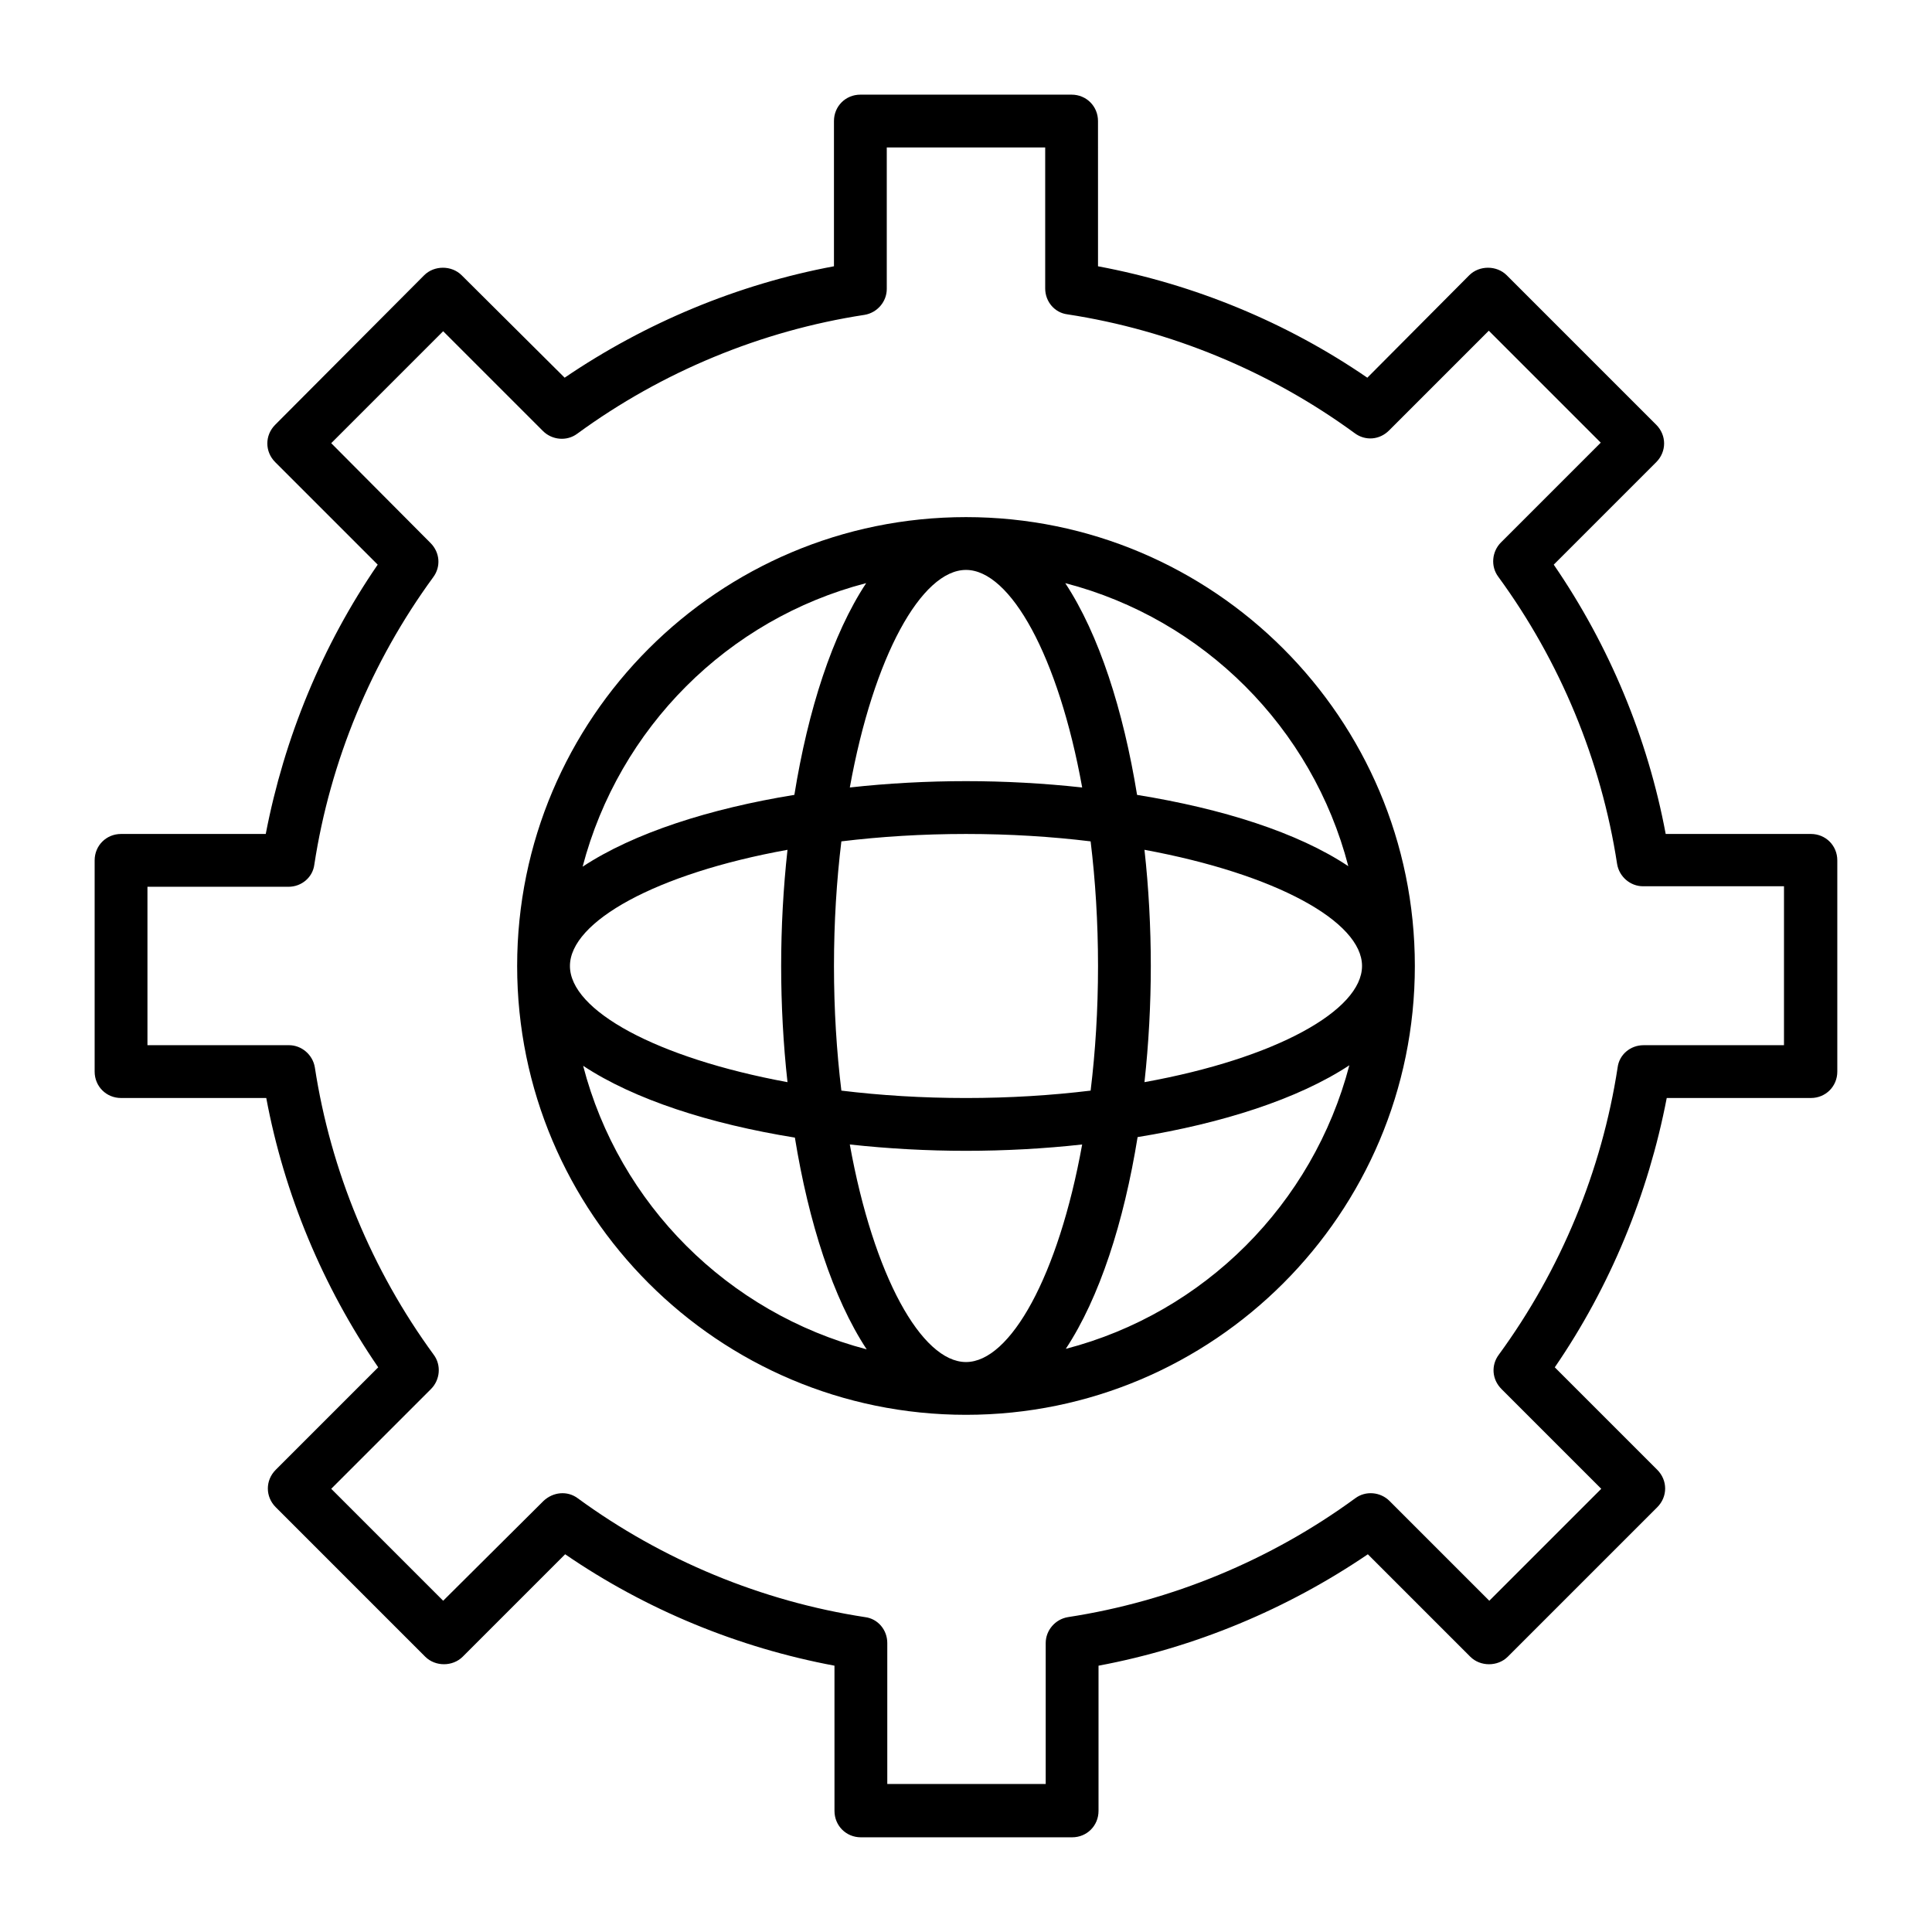
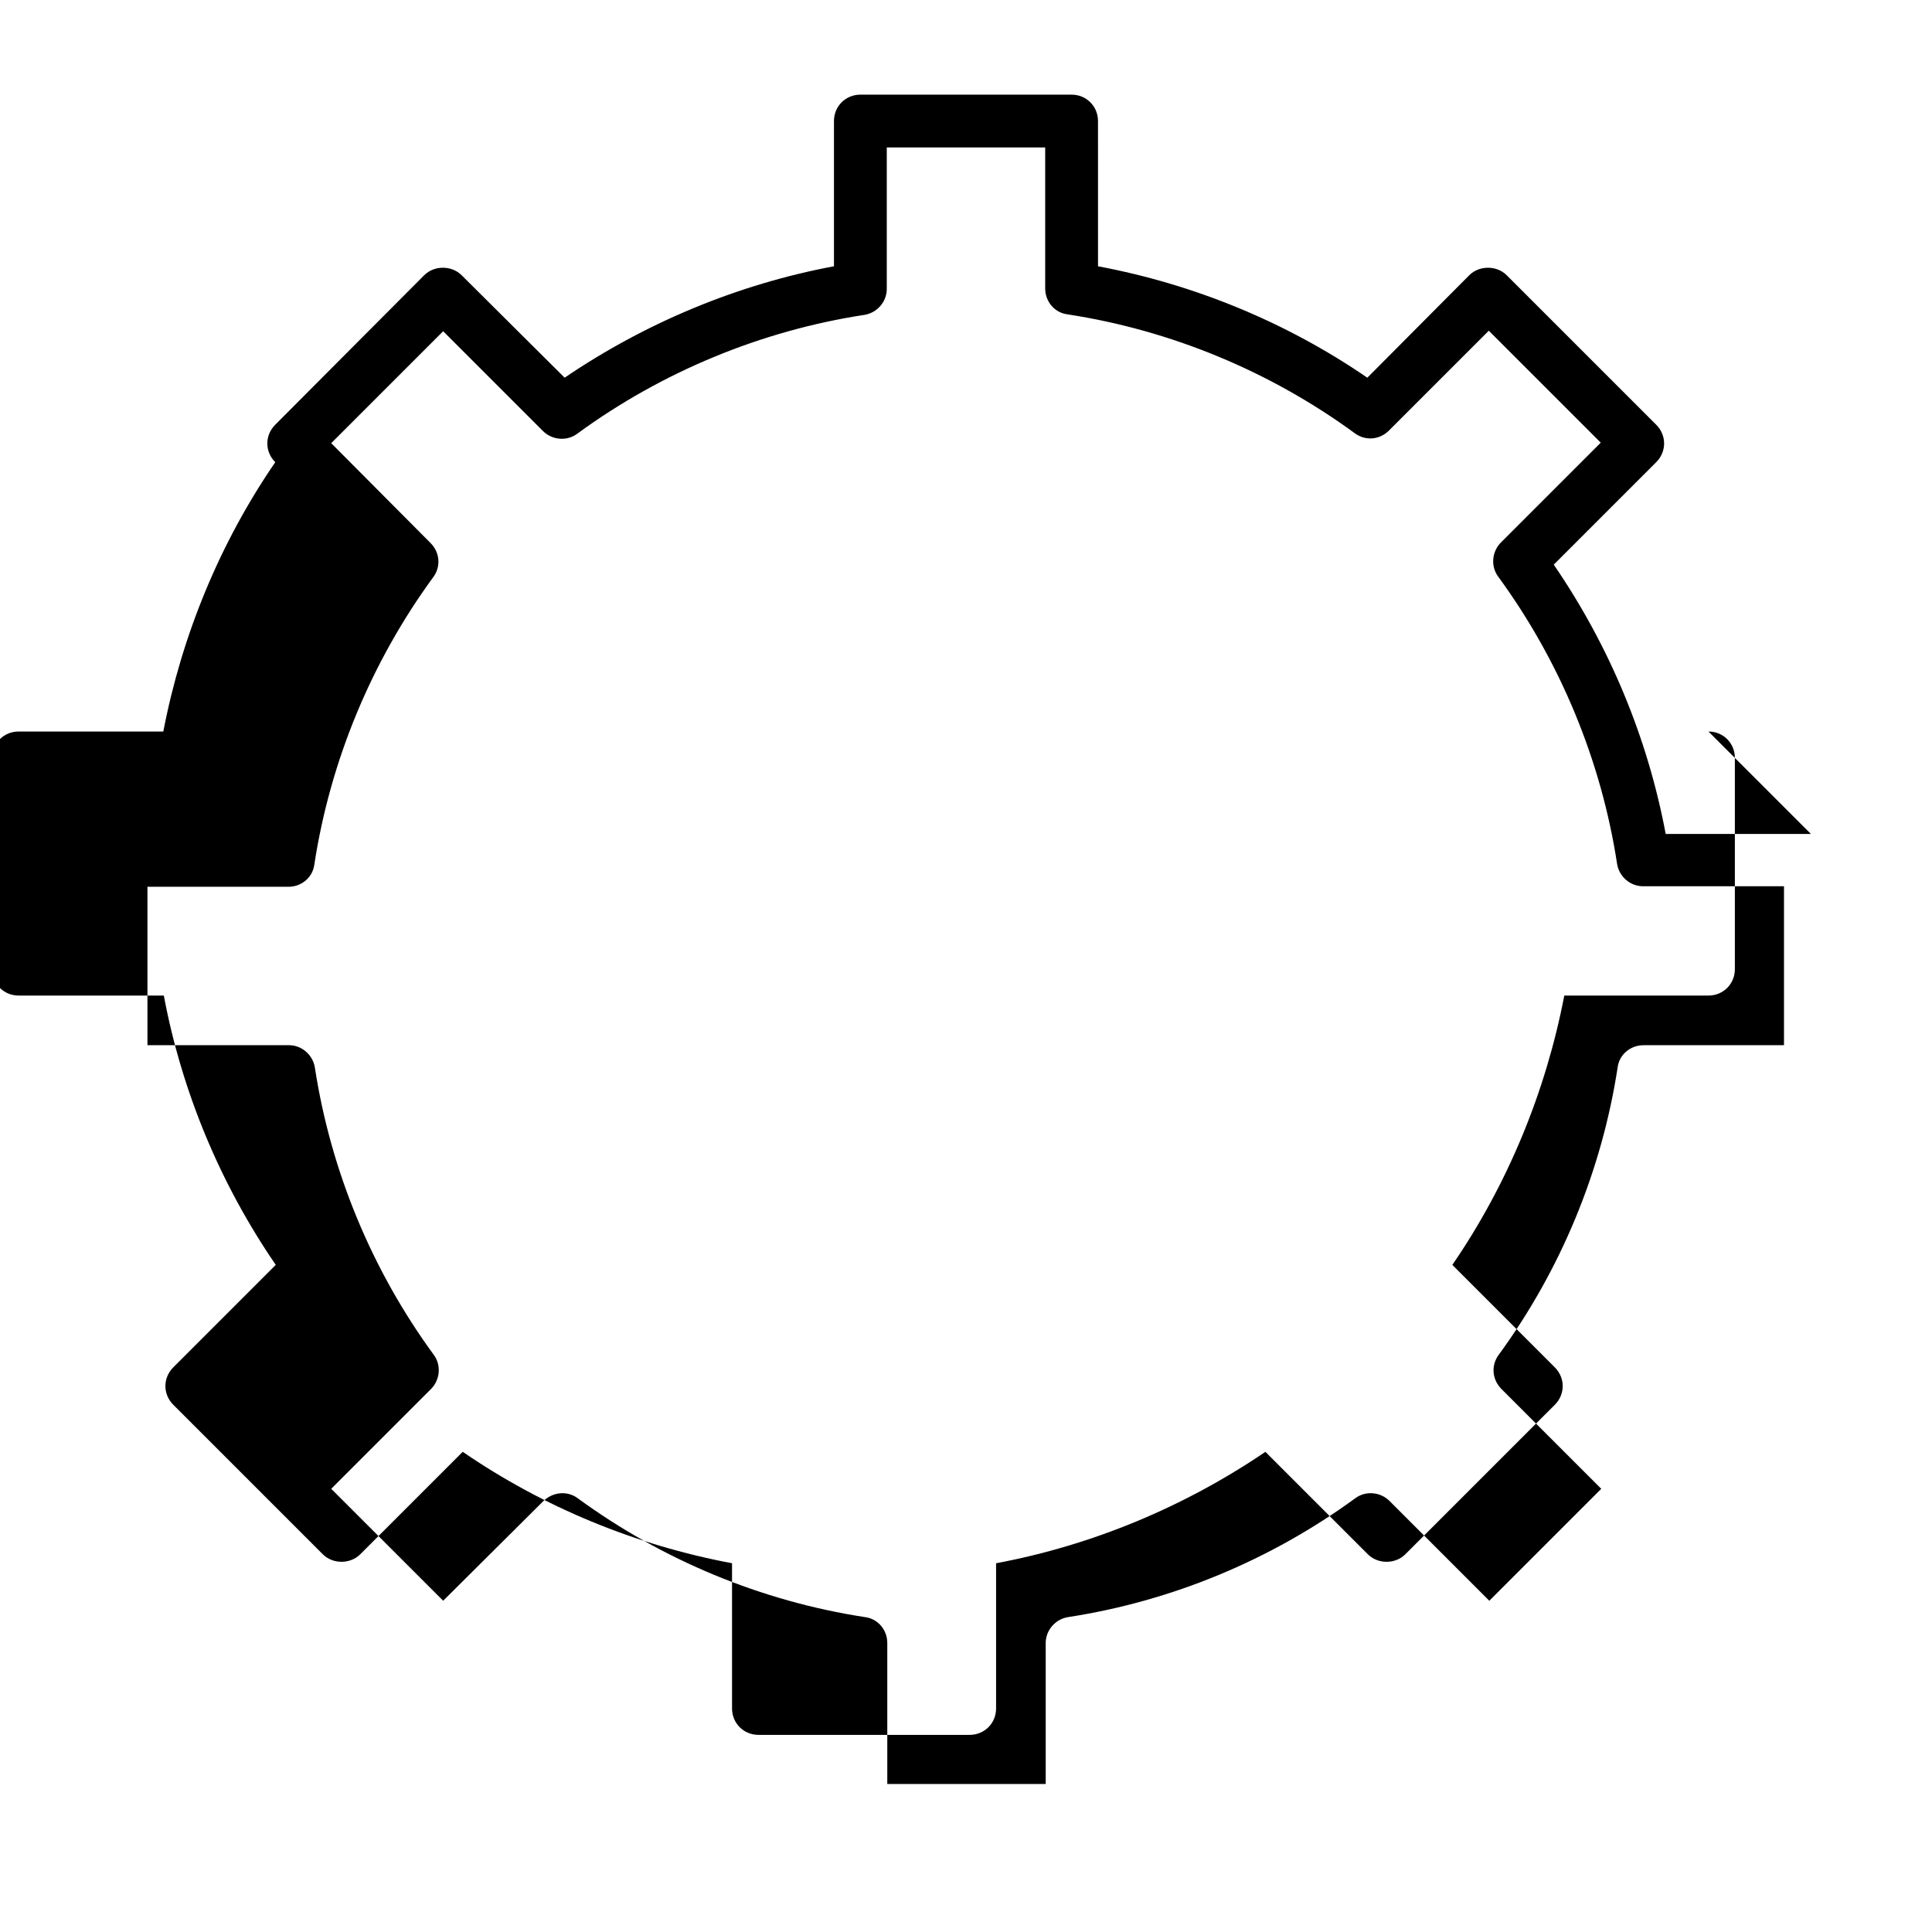
<svg xmlns="http://www.w3.org/2000/svg" fill="#000000" width="800px" height="800px" version="1.1" viewBox="144 144 512 512">
  <g>
-     <path d="m623.91 365.01h-38.484c-4.758-25.469-14.973-49.961-29.668-71.371l27.148-27.148c2.801-2.801 2.801-7.137 0-9.938l-39.605-39.605c-2.66-2.66-7.277-2.66-9.938 0l-27.008 27.148c-21.41-14.695-45.902-24.77-71.371-29.527l-0.004-38.488c0-3.918-3.078-6.996-6.996-6.996h-55.98c-3.918 0-6.996 3.078-6.996 6.996v38.484c-25.469 4.758-49.961 14.973-71.371 29.527l-27.293-27.145c-2.66-2.66-7.277-2.66-9.938 0l-39.461 39.605c-2.801 2.801-2.801 7.137 0 9.938l27.148 27.148c-14.695 21.41-24.77 45.902-29.668 71.371h-38.348c-3.918 0-6.996 3.078-6.996 6.996v55.98c0 3.918 3.078 6.996 6.996 6.996h38.484c4.758 25.469 14.973 49.961 29.668 71.371l-27.148 27.148c-2.801 2.801-2.801 7.137 0 9.938l39.605 39.605c2.66 2.66 7.277 2.66 9.938 0l27.148-27.148c21.41 14.695 45.902 24.77 71.371 29.527l0.004 38.488c0 3.918 3.078 6.996 6.996 6.996h55.98c3.918 0 6.996-3.078 6.996-6.996v-38.484c25.469-4.758 49.961-14.973 71.371-29.527l27.148 27.148c2.66 2.66 7.277 2.66 9.938 0l39.605-39.605c2.801-2.801 2.801-7.137 0-9.938l-27.148-27.148c14.695-21.41 24.77-45.902 29.668-71.371l38.207-0.004c3.918 0 6.996-3.078 6.996-6.996v-55.98c0-3.918-3.078-6.996-6.996-6.996zm-6.996 55.98h-37.367c-3.5 0-6.438 2.519-6.856 5.879-4.199 27.43-15.113 53.738-31.488 76.133-2.098 2.801-1.82 6.578 0.699 9.098l26.449 26.449-29.668 29.668-26.449-26.449c-2.379-2.379-6.297-2.801-9.098-0.699-22.391 16.375-48.703 27.289-76.133 31.488-3.359 0.559-5.879 3.5-5.879 6.856v37.367h-41.984v-37.367c0-3.5-2.519-6.438-5.879-6.856-27.43-4.199-53.738-15.113-76.133-31.488-2.801-2.098-6.578-1.68-9.098 0.699l-26.586 26.445-29.668-29.668 26.449-26.449c2.379-2.379 2.801-6.297 0.699-9.098-16.375-22.391-27.289-48.703-31.488-76.133-0.559-3.359-3.5-5.879-6.856-5.879l-37.504 0.004v-41.984h37.367c3.5 0 6.438-2.519 6.856-5.879 4.199-27.43 15.113-53.738 31.488-76.133 2.098-2.801 1.82-6.578-0.699-9.098l-26.312-26.449 29.668-29.668 26.449 26.449c2.379 2.379 6.297 2.801 9.098 0.699 22.391-16.375 48.703-27.289 76.133-31.488 3.359-0.559 5.879-3.5 5.879-6.856v-37.504h41.984v37.367c0 3.5 2.519 6.438 5.879 6.856 27.43 4.199 53.738 15.113 76.133 31.488 2.801 2.098 6.578 1.82 9.098-0.699l26.449-26.449 29.668 29.668-26.449 26.449c-2.379 2.379-2.801 6.297-0.699 9.098 16.375 22.391 27.289 48.703 31.488 76.133 0.559 3.359 3.5 5.879 6.856 5.879h37.367l-0.004 42.121z" />
-     <path d="m400 281.04c-65.637 0-118.95 53.32-118.95 118.95 0 65.637 53.32 118.95 118.95 118.95 65.637 0 118.95-53.32 118.95-118.95 0-65.633-53.32-118.95-118.95-118.95zm0 13.996c11.754 0 24.492 22.812 30.789 57.656-10.215-1.121-20.57-1.68-30.789-1.68-10.215 0-20.711 0.559-30.789 1.68 6.297-34.848 19.031-57.656 30.789-57.656zm33.027 71.934c1.258 10.355 1.961 21.41 1.961 33.027s-0.699 22.672-1.961 33.027c-10.355 1.258-21.41 1.961-33.027 1.961s-22.672-0.699-33.027-1.961c-1.258-10.355-1.961-21.41-1.961-33.027s0.699-22.672 1.961-33.027c10.355-1.258 21.41-1.961 33.027-1.961 11.613 0 22.672 0.699 33.027 1.961zm-59.48-68.438c-8.957 13.574-15.395 33.586-19.031 56.117-22.391 3.637-42.543 10.078-56.117 19.031 9.656-36.801 38.484-65.629 75.148-75.148zm-20.852 70.676c-1.121 10.215-1.68 20.57-1.68 30.789 0 10.215 0.559 20.711 1.68 30.789-34.848-6.438-57.656-19.031-57.656-30.789s22.809-24.492 57.656-30.789zm-54.16 57.238c13.574 8.957 33.586 15.395 56.117 19.031 3.637 22.391 10.078 42.543 19.031 56.117-36.801-9.652-65.629-38.484-75.148-75.148zm101.46 78.508c-11.754 0-24.492-22.812-30.789-57.656 10.215 1.121 20.57 1.68 30.789 1.68 10.215 0 20.711-0.559 30.789-1.68-6.301 34.848-19.035 57.656-30.789 57.656zm26.449-3.496c8.957-13.574 15.395-33.586 19.031-56.117 22.391-3.637 42.543-10.078 56.117-19.031-9.652 36.801-38.484 65.633-75.148 75.148zm20.852-70.676c1.121-10.215 1.68-20.57 1.68-30.789 0-10.215-0.559-20.711-1.68-30.789 34.848 6.438 57.656 19.031 57.656 30.789 0 11.758-22.809 24.492-57.656 30.789zm-1.961-76.129c-3.637-22.391-10.078-42.543-19.031-56.117 36.668 9.516 65.496 38.344 75.012 75.012-13.434-8.957-33.449-15.258-55.98-18.895z" />
+     <path d="m623.91 365.01h-38.484c-4.758-25.469-14.973-49.961-29.668-71.371l27.148-27.148c2.801-2.801 2.801-7.137 0-9.938l-39.605-39.605c-2.66-2.66-7.277-2.66-9.938 0l-27.008 27.148c-21.41-14.695-45.902-24.77-71.371-29.527l-0.004-38.488c0-3.918-3.078-6.996-6.996-6.996h-55.98c-3.918 0-6.996 3.078-6.996 6.996v38.484c-25.469 4.758-49.961 14.973-71.371 29.527l-27.293-27.145c-2.66-2.66-7.277-2.66-9.938 0l-39.461 39.605c-2.801 2.801-2.801 7.137 0 9.938c-14.695 21.41-24.77 45.902-29.668 71.371h-38.348c-3.918 0-6.996 3.078-6.996 6.996v55.98c0 3.918 3.078 6.996 6.996 6.996h38.484c4.758 25.469 14.973 49.961 29.668 71.371l-27.148 27.148c-2.801 2.801-2.801 7.137 0 9.938l39.605 39.605c2.66 2.66 7.277 2.66 9.938 0l27.148-27.148c21.41 14.695 45.902 24.77 71.371 29.527l0.004 38.488c0 3.918 3.078 6.996 6.996 6.996h55.98c3.918 0 6.996-3.078 6.996-6.996v-38.484c25.469-4.758 49.961-14.973 71.371-29.527l27.148 27.148c2.66 2.66 7.277 2.66 9.938 0l39.605-39.605c2.801-2.801 2.801-7.137 0-9.938l-27.148-27.148c14.695-21.41 24.77-45.902 29.668-71.371l38.207-0.004c3.918 0 6.996-3.078 6.996-6.996v-55.98c0-3.918-3.078-6.996-6.996-6.996zm-6.996 55.98h-37.367c-3.5 0-6.438 2.519-6.856 5.879-4.199 27.43-15.113 53.738-31.488 76.133-2.098 2.801-1.82 6.578 0.699 9.098l26.449 26.449-29.668 29.668-26.449-26.449c-2.379-2.379-6.297-2.801-9.098-0.699-22.391 16.375-48.703 27.289-76.133 31.488-3.359 0.559-5.879 3.5-5.879 6.856v37.367h-41.984v-37.367c0-3.5-2.519-6.438-5.879-6.856-27.43-4.199-53.738-15.113-76.133-31.488-2.801-2.098-6.578-1.68-9.098 0.699l-26.586 26.445-29.668-29.668 26.449-26.449c2.379-2.379 2.801-6.297 0.699-9.098-16.375-22.391-27.289-48.703-31.488-76.133-0.559-3.359-3.5-5.879-6.856-5.879l-37.504 0.004v-41.984h37.367c3.5 0 6.438-2.519 6.856-5.879 4.199-27.43 15.113-53.738 31.488-76.133 2.098-2.801 1.82-6.578-0.699-9.098l-26.312-26.449 29.668-29.668 26.449 26.449c2.379 2.379 6.297 2.801 9.098 0.699 22.391-16.375 48.703-27.289 76.133-31.488 3.359-0.559 5.879-3.5 5.879-6.856v-37.504h41.984v37.367c0 3.5 2.519 6.438 5.879 6.856 27.43 4.199 53.738 15.113 76.133 31.488 2.801 2.098 6.578 1.82 9.098-0.699l26.449-26.449 29.668 29.668-26.449 26.449c-2.379 2.379-2.801 6.297-0.699 9.098 16.375 22.391 27.289 48.703 31.488 76.133 0.559 3.359 3.5 5.879 6.856 5.879h37.367l-0.004 42.121z" />
  </g>
</svg>